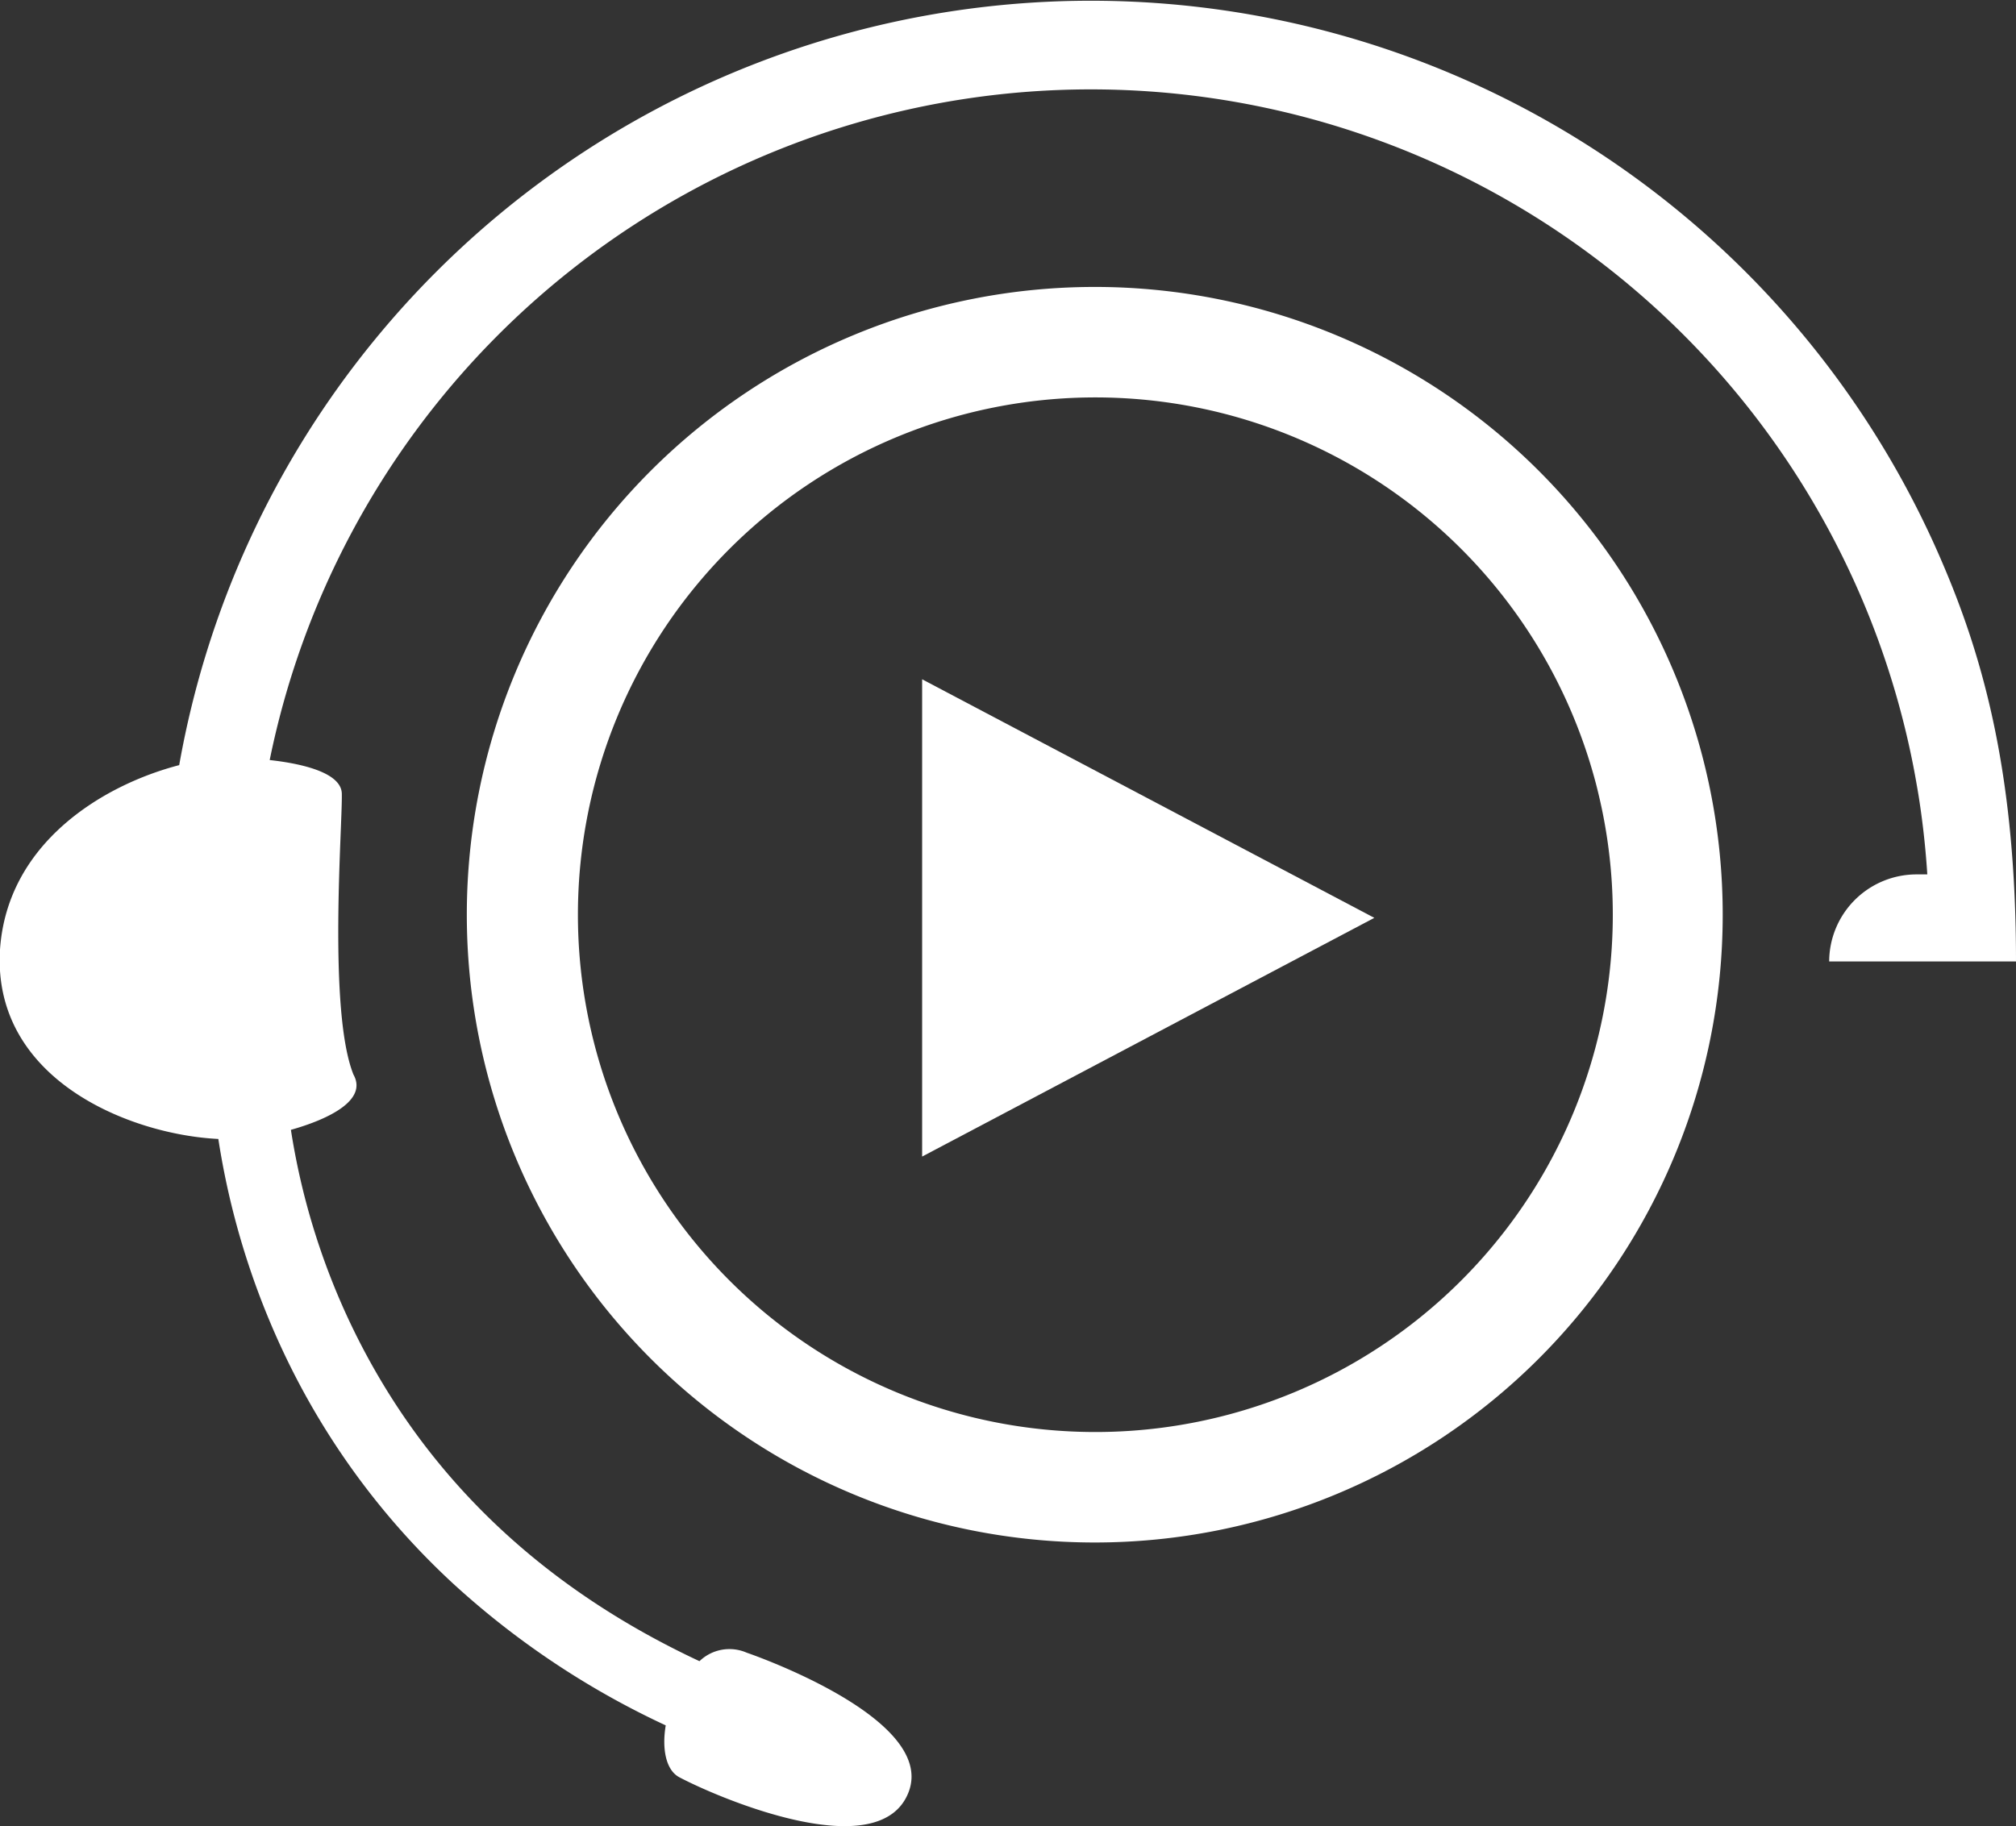
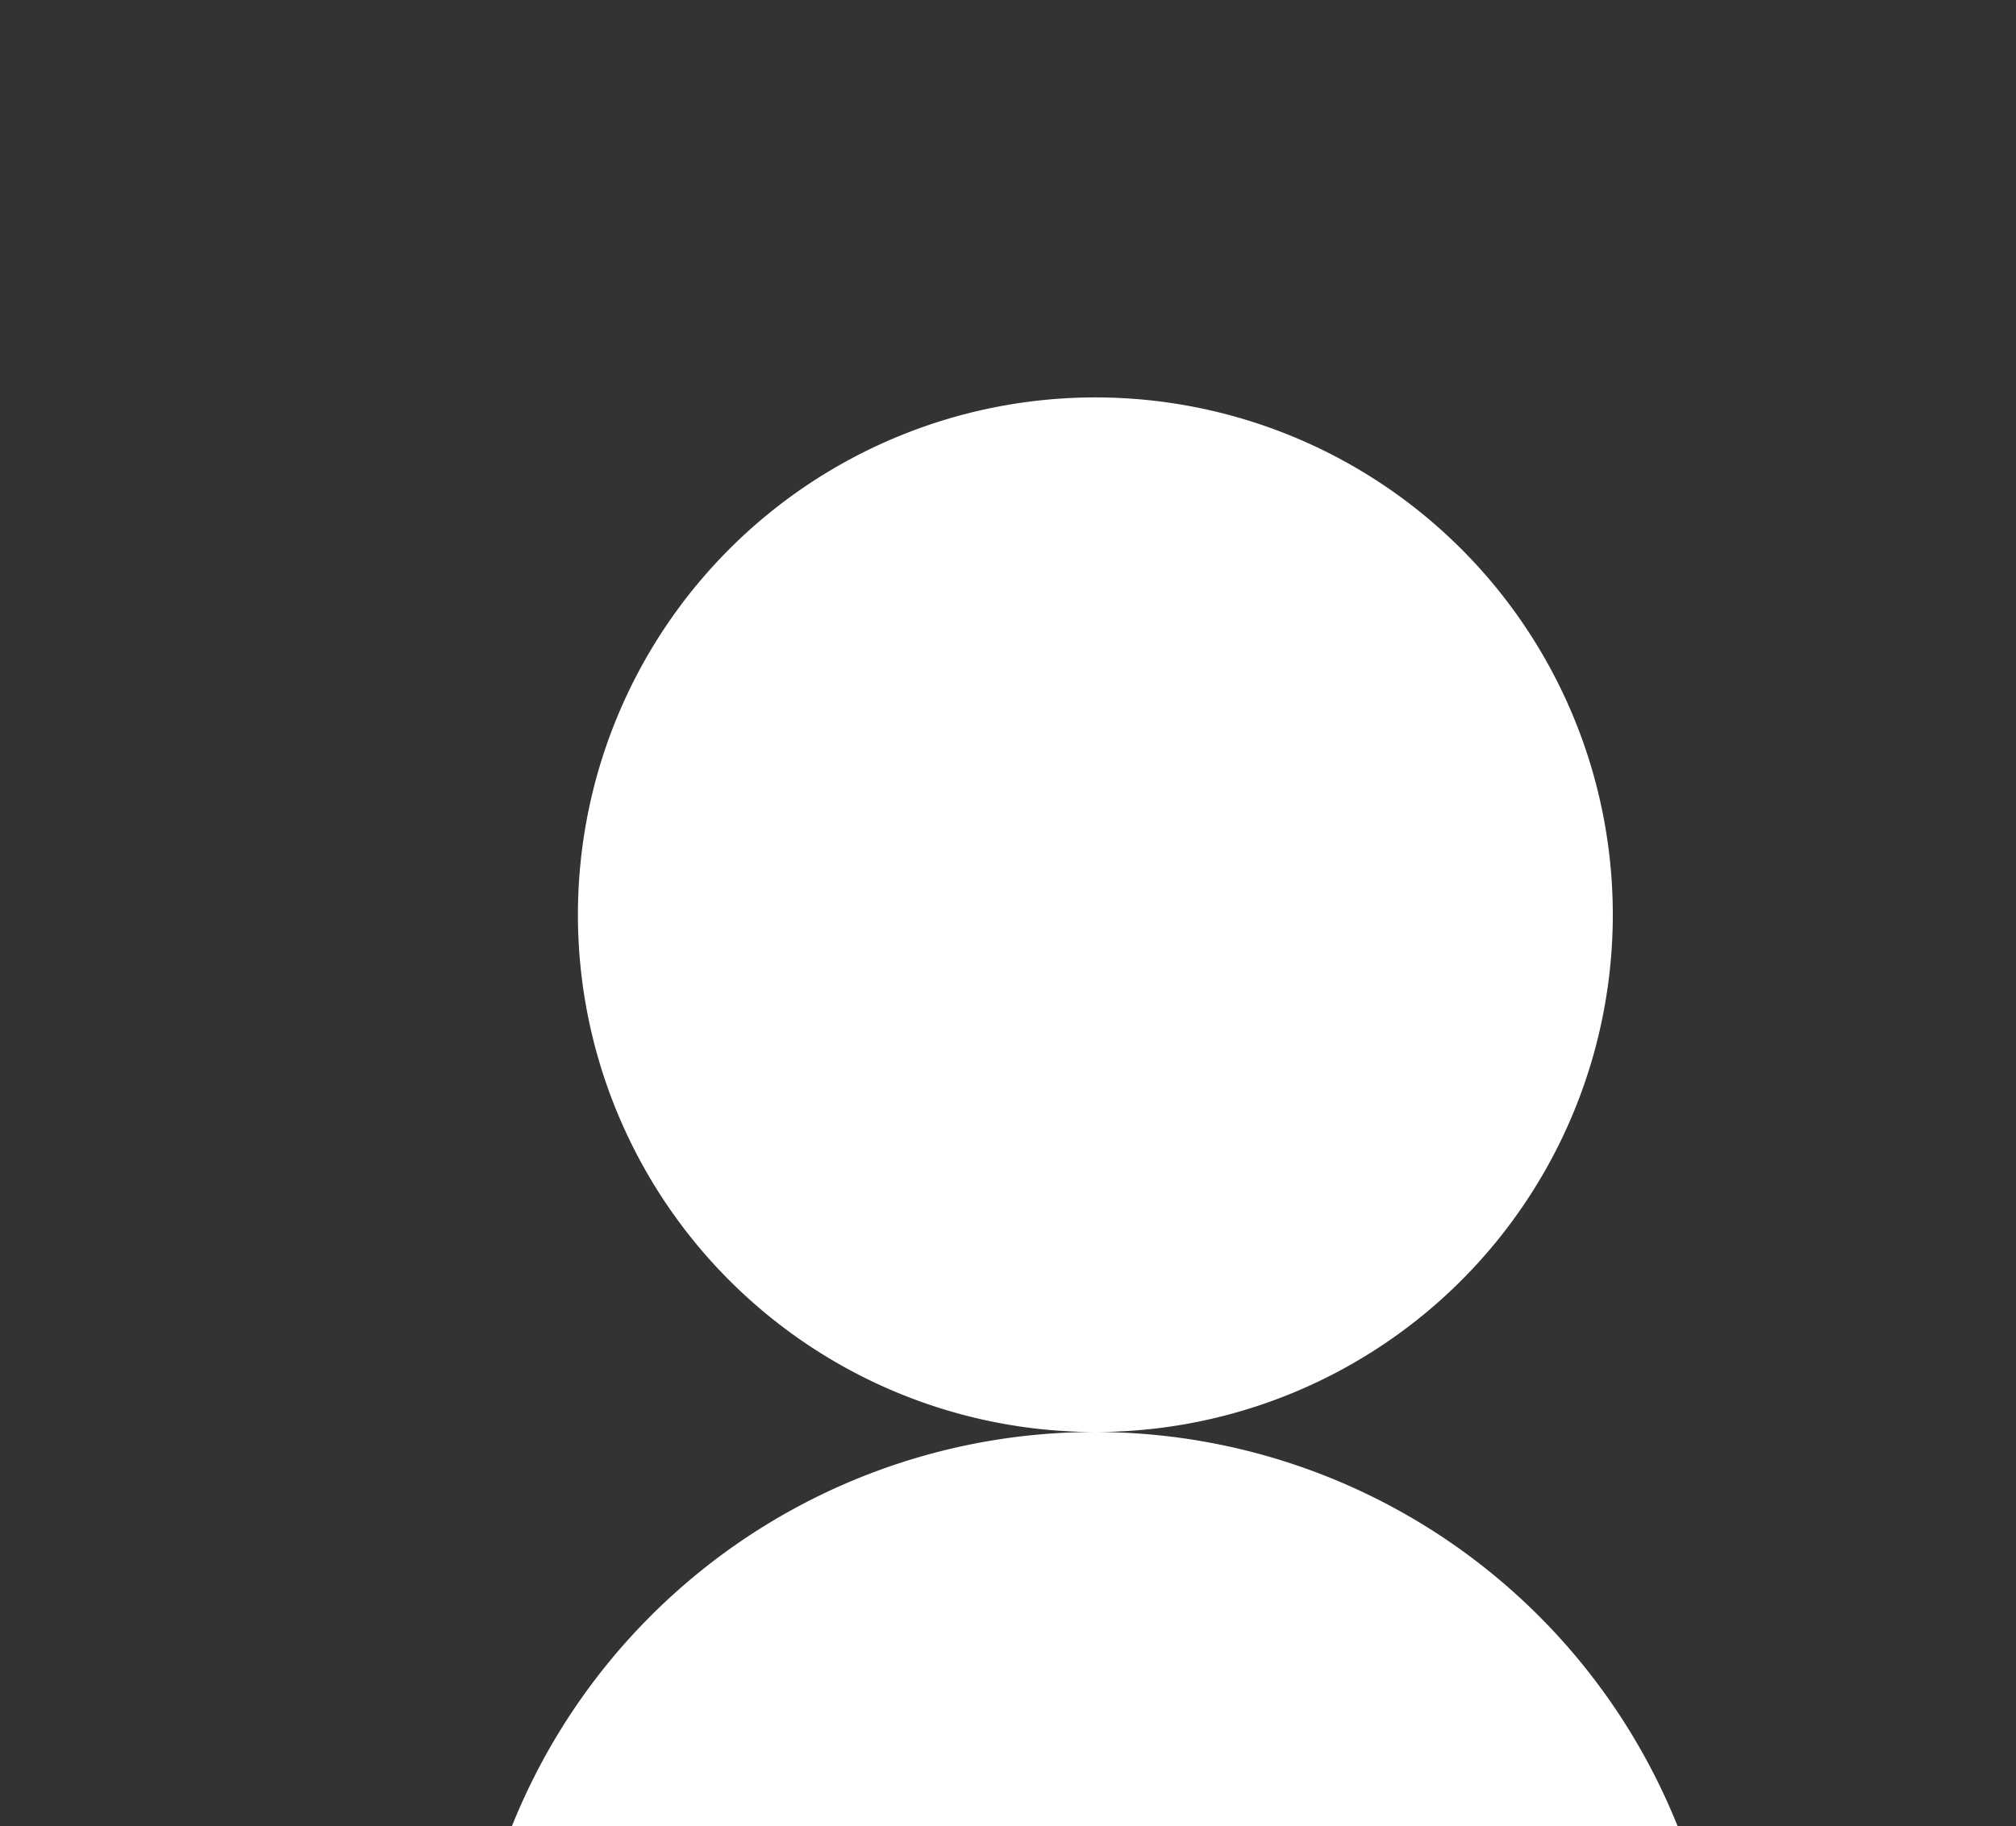
<svg xmlns="http://www.w3.org/2000/svg" viewBox="0 0 135 122.32">
  <rect x="0" y="0" width="135" height="122.32" fill="#333333" stroke="none" />
  <defs>
    <style>.cls-1{fill:#fff;}</style>
  </defs>
  <g id="Layer_2" data-name="Layer 2">
    <g id="Design">
-       <path class="cls-1" d="M73.31,95.92A34.65,34.65,0,1,1,108,61.27,34.65,34.65,0,0,1,73.31,95.92m0-76.7a42.05,42.05,0,1,0,42.05,42.05,42.05,42.05,0,0,0-42-42.05" />
-       <polygon class="cls-1" points="61.75 77.47 92.03 61.48 61.75 45.5 61.75 77.47" />
-       <path class="cls-1" d="M122.49,64.4H135c0-12.22-2.07-20-4.87-26.56A62,62,0,0,0,12,51.25C6.89,52.58.48,56.46,0,63.61-.53,72.28,8.66,76,14.62,76.29a52.17,52.17,0,0,0,4.23,14,50.21,50.21,0,0,0,11.49,15.78,56,56,0,0,0,14.24,9.5c-.26,1.55,0,3,.92,3.48,2.61,1.38,13.4,6,15.34,1S50,110.7,50,110.7a2.89,2.89,0,0,0-3.16.57c-10.91-5.1-18.81-12.81-23.55-23a47.13,47.13,0,0,1-3.81-12.59c2.58-.73,5.14-2,4.19-3.7-1.71-4.26-.74-16.62-.78-18.79,0-1.55-3.11-2.09-4.83-2.28a56.12,56.12,0,0,1,111,7.66h-.73a5.85,5.85,0,0,0-5.84,5.84Z" />
+       <path class="cls-1" d="M73.31,95.92A34.65,34.65,0,1,1,108,61.27,34.65,34.65,0,0,1,73.31,95.92a42.05,42.05,0,1,0,42.05,42.05,42.05,42.05,0,0,0-42-42.05" />
    </g>
  </g>
</svg>